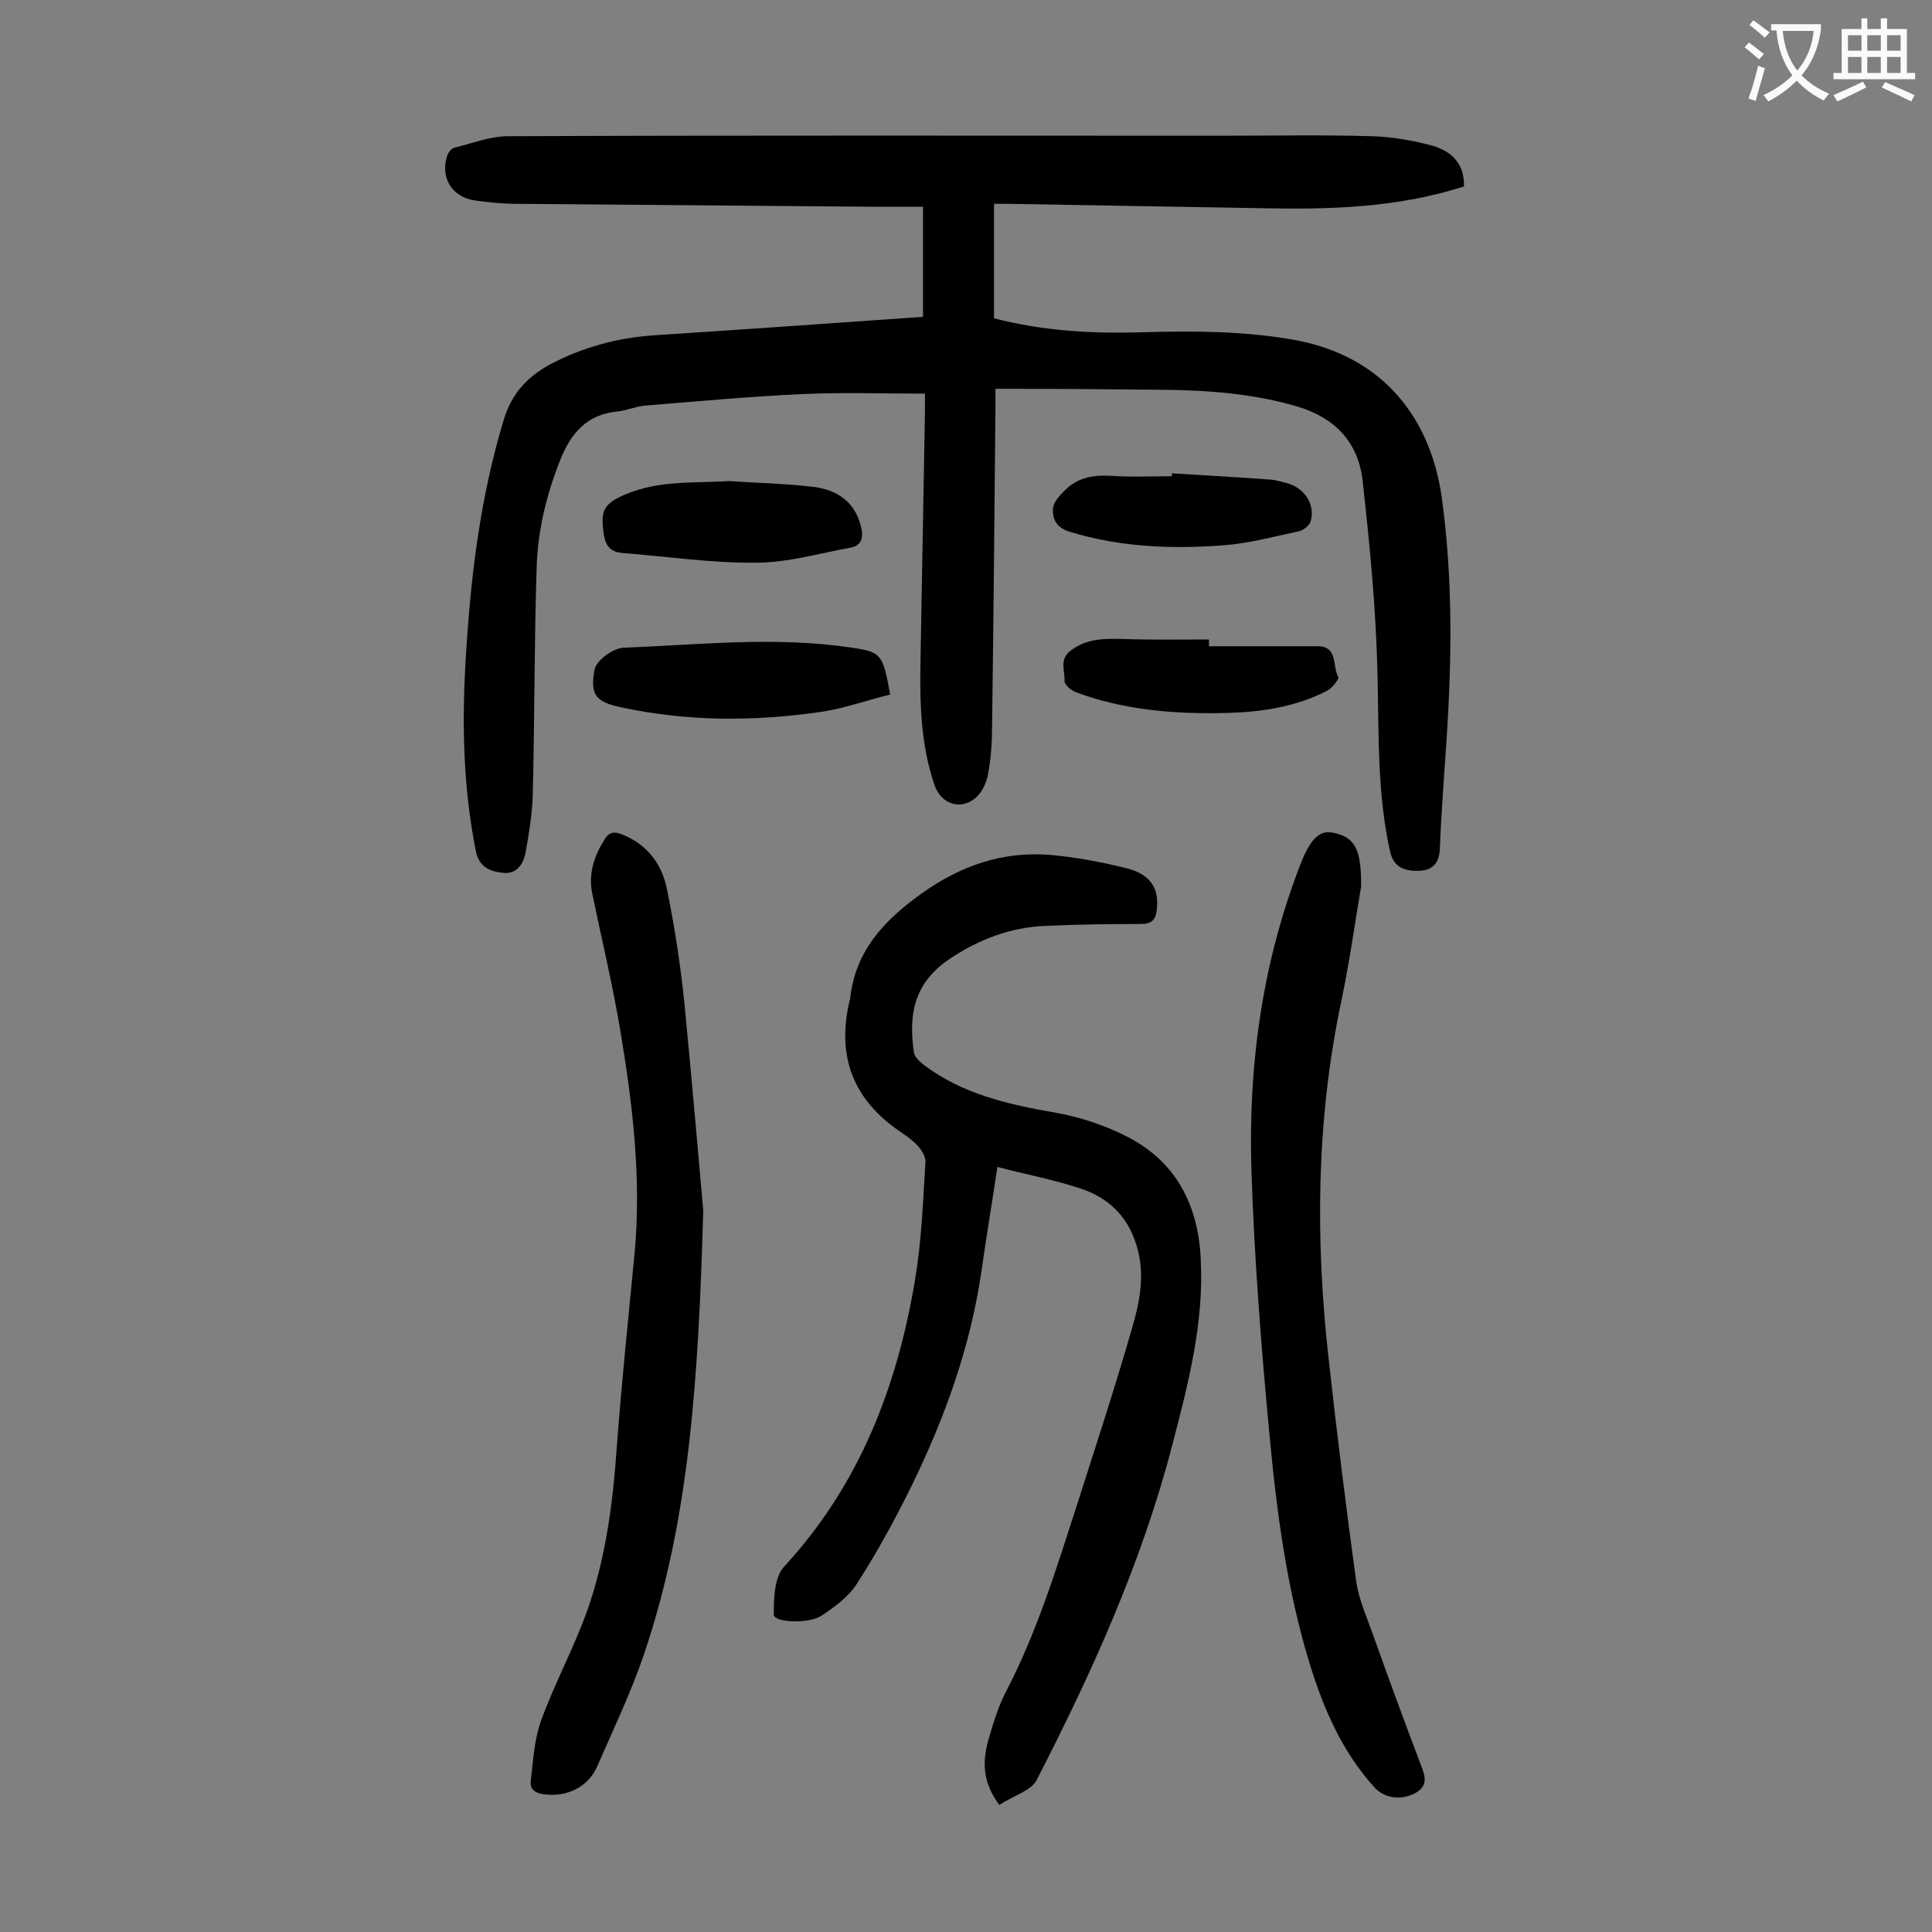
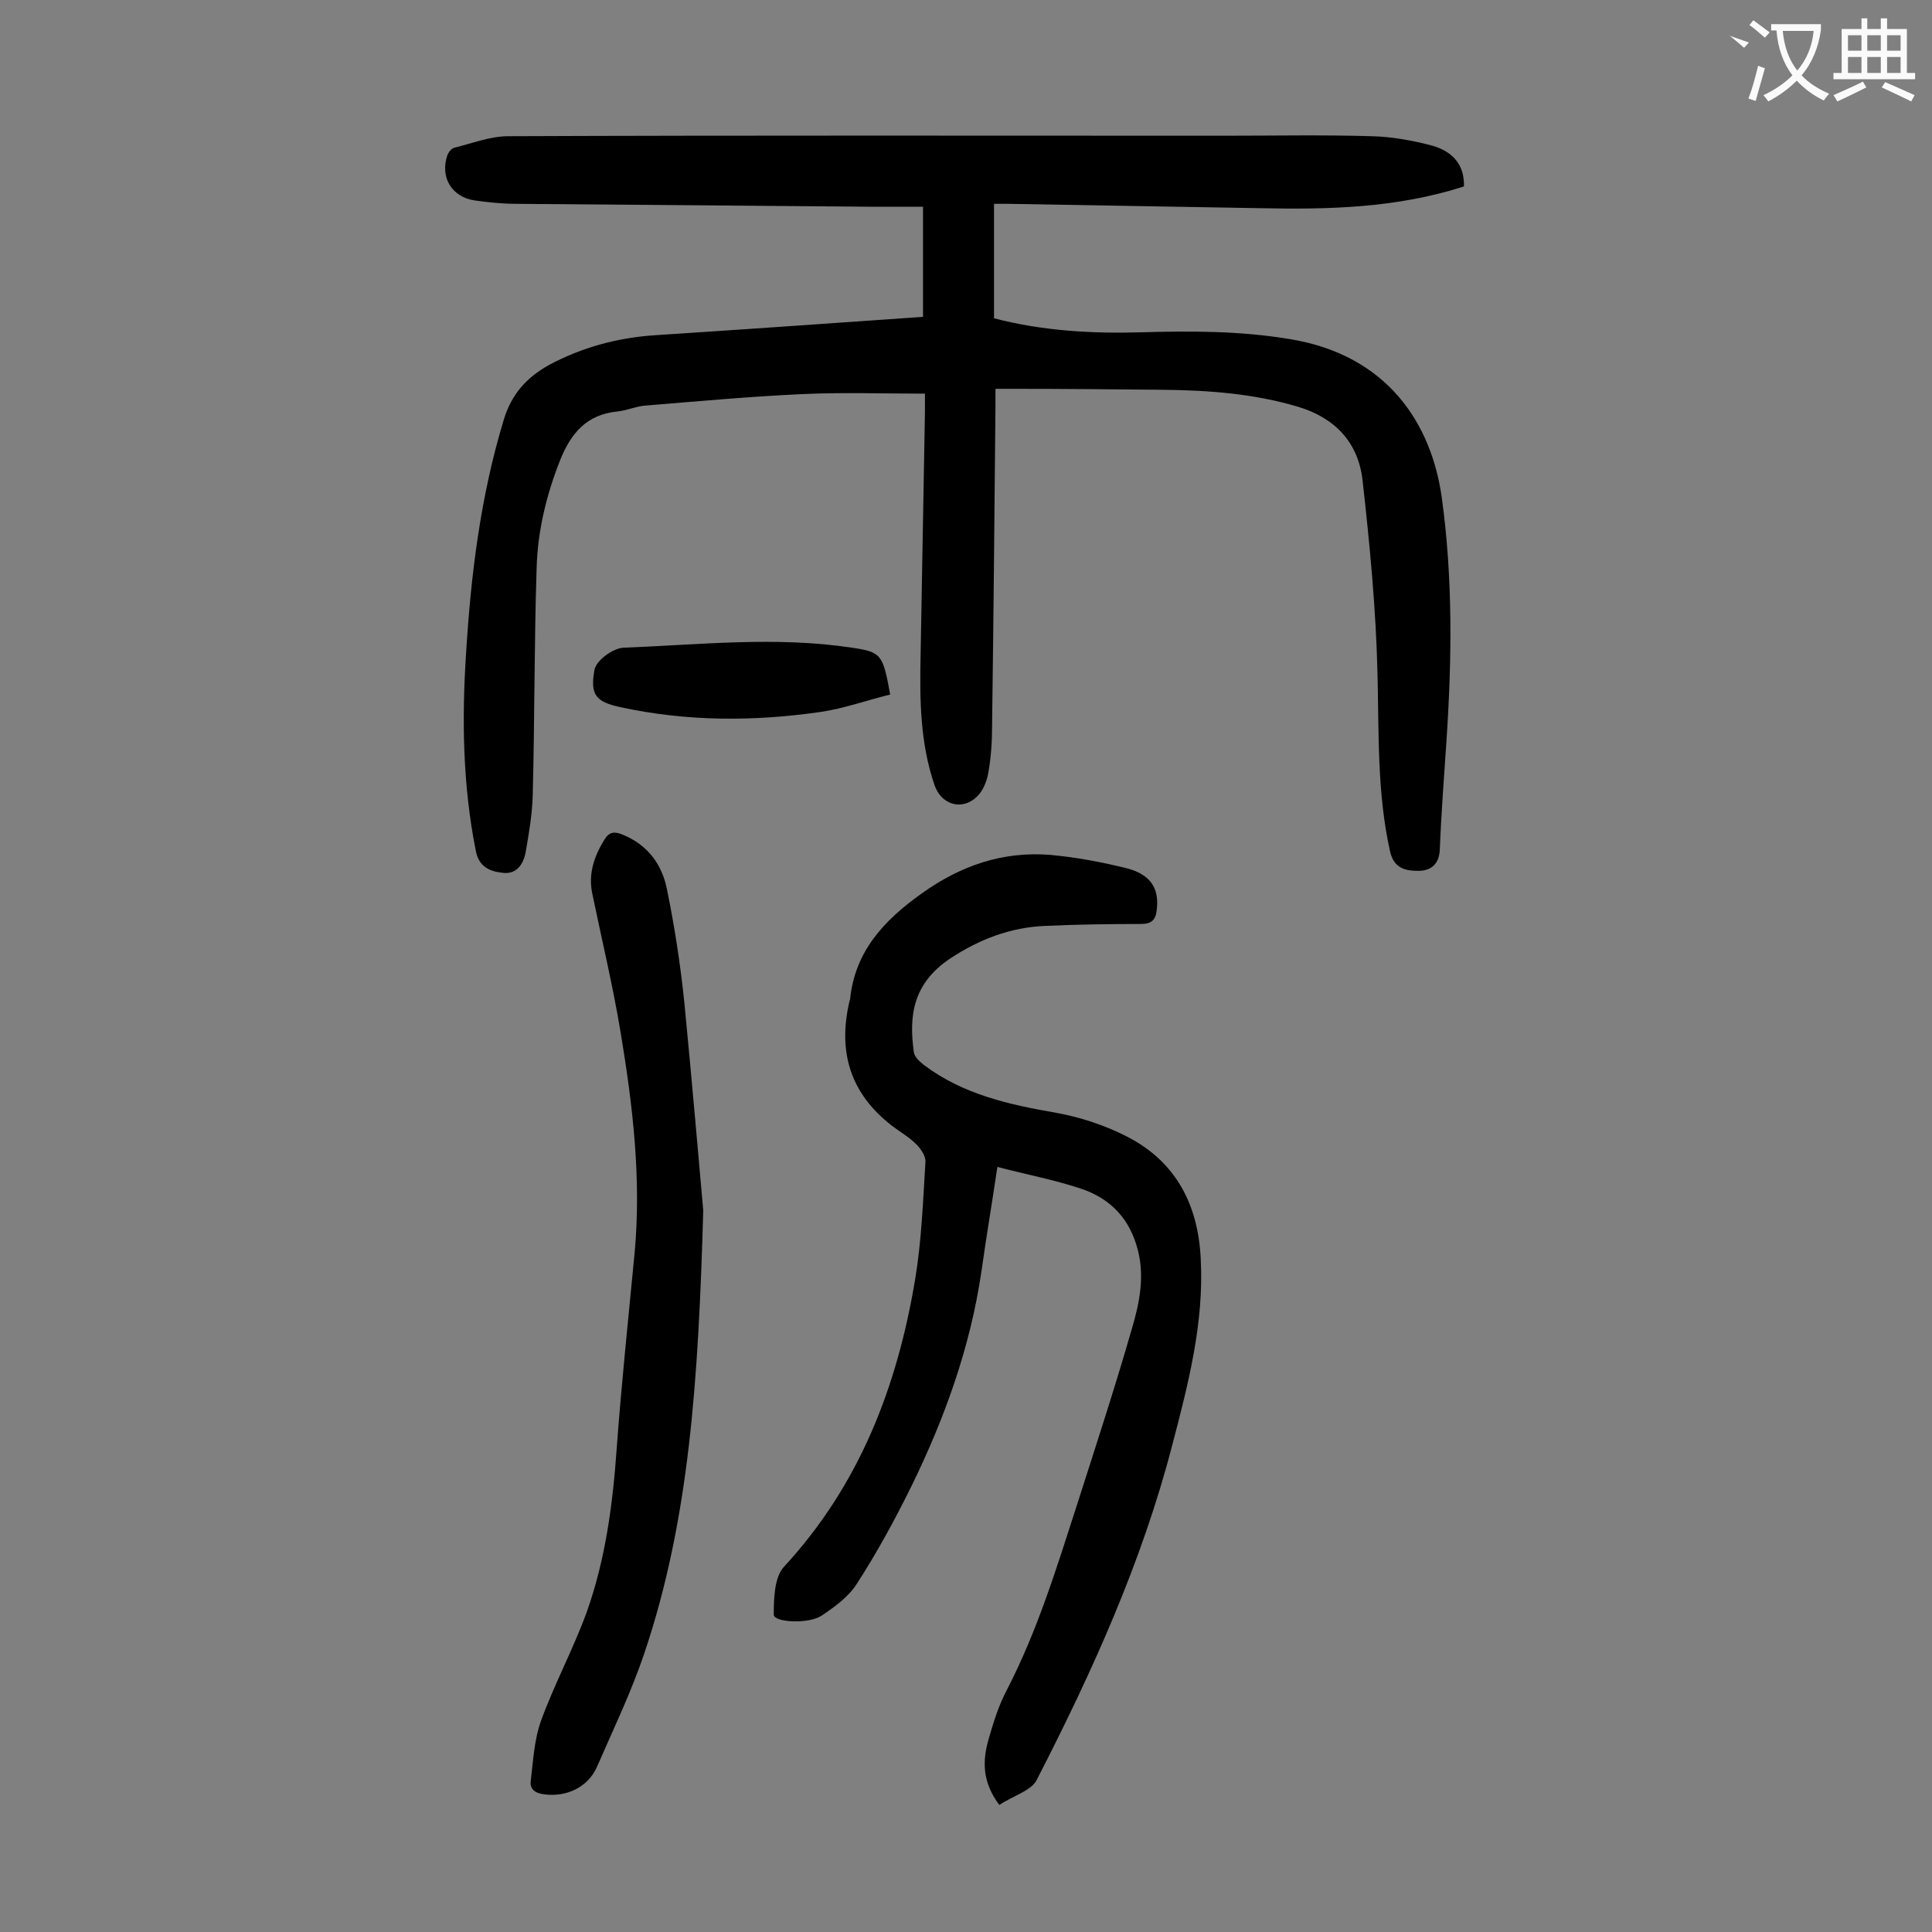
<svg xmlns="http://www.w3.org/2000/svg" enable-background="new 0 0 400 400" viewBox="0 0 400 400">
  <rect x="0" y="0" width="400" height="400" fill="#808080" stroke="none" />
  <g fill="#000001">
    <path d="m303.1 38.6c-14 4.5-28.1 4.8-42.3 4.5-17.3-.3-34.7-.6-52.1-.9-.9 0-1.7 0-2.9 0v23.7c10 2.6 20.2 3.2 30.5 2.9s20.5-.3 30.7 1.4c20.4 3.3 29.4 17.7 31.5 32.8 2.3 16.6 2.1 33.3 1 50-.5 7.6-1.1 15.2-1.4 22.8-.1 3.1-1.8 4.5-4.5 4.5-2.6 0-5-.5-5.8-4-2.7-12.1-2.3-24.3-2.6-36.6-.3-13.4-1.6-26.9-3.1-40.3-.9-7.8-5.7-12.9-13.4-15.2-9.1-2.7-18.4-3.4-27.9-3.5-10.4-.1-20.8-.2-31.2-.2-1 0-2 0-3.5 0v3.4c-.2 22.1-.4 44.2-.7 66.3 0 3.3-.2 6.6-.8 9.9-.3 1.7-1.1 3.7-2.4 4.9-3.1 2.9-7.3 1.6-8.7-2.4-3-8.7-3.1-17.8-2.9-26.9.3-16.8.6-33.6.9-50.4 0-1.2 0-2.4 0-3.8-8.7 0-17.1-.3-25.5.1-10.9.5-21.8 1.5-32.7 2.4-1.8.2-3.6 1-5.5 1.2-6.3.6-9.6 4.5-11.8 10-2.9 7.3-4.7 14.8-4.9 22.5-.5 15.6-.4 31.2-.8 46.8-.1 4.1-.8 8.1-1.5 12.1-.5 2.4-1.9 4.5-4.8 4.1-2.7-.3-4.9-1.3-5.5-4.6-2.7-13.6-2.9-27.2-2-40.9 1-16.3 3-32.5 7.8-48.3 1.6-5.3 4.7-8.7 9.3-11.3 6.9-3.7 14.3-5.7 22.1-6.2 18.4-1.2 36.8-2.5 55.4-3.8 0-7.4 0-14.8 0-22.8-3.7 0-7.3 0-10.9 0-24.4-.2-48.9-.4-73.3-.6-2.9 0-5.7-.3-8.6-.7-4.8-.7-7.2-4.8-5.7-9.3.2-.6.8-1.4 1.4-1.6 3.7-.9 7.5-2.4 11.2-2.4 49.4-.2 98.9-.1 148.3-.1 10.2 0 20.3-.2 30.5.1 4.2.1 8.6.9 12.7 2 4.3 1.3 6.5 4.1 6.4 8.4z" />
    <path d="m206.9 373.7c-3.6-4.8-3.5-9.2-2.2-13.7 1-3.5 2.1-7 3.8-10.2 6.3-12.2 10.3-25.3 14.5-38.3 3.9-12.2 7.9-24.4 11.4-36.6 1.5-5.1 2.6-10.5 1.2-16-1.6-6.4-5.5-10.6-11.5-12.7-5.6-1.9-11.5-3-17.6-4.6-1.1 7.4-2.3 14.5-3.3 21.6-2.3 15.7-7.6 30.4-14.5 44.5-3.4 6.9-7.1 13.7-11.3 20.2-1.7 2.7-4.6 4.8-7.3 6.6s-9.9 1.4-9.9-.2c0-3.3.1-7.7 2.1-9.9 15.7-17 23.5-37.4 27.2-59.7 1.3-7.9 1.6-16 2.1-24.1.1-1.2-.9-2.7-1.9-3.7-1.5-1.5-3.3-2.5-5-3.8-8.7-6.7-11.3-15.4-8.8-25.9 0-.1.1-.2.1-.3 1-10 7.1-16.4 14.8-21.9 8.1-5.8 16.8-8.8 26.7-8 5.4.5 10.7 1.5 15.9 2.8 4.9 1.3 6.6 4.2 6.1 8.5-.2 2.1-1 3-3.3 3-6.6 0-13.3.1-19.9.4-7.1.3-13.6 2.8-19.5 6.7-8 5.3-8.6 12.2-7.6 19.4.1 1 1.2 2 2.1 2.7 8.1 6.1 17.6 8.2 27.4 9.9 5 .9 10.1 2.6 14.6 4.9 10.2 5.2 14.8 14.2 15.3 25.4.7 13.2-2.6 25.9-5.9 38.5-6.3 24.3-16.6 47-28 69.2-1 2.3-5 3.4-7.8 5.3z" />
    <path d="m145.6 250.6c-1 35.3-2.9 64.1-12.2 91.7-2.7 8-6.4 15.7-9.8 23.5-1.9 4.3-6.4 6.3-10.9 5.7-1.8-.2-3.1-1-2.8-2.9.5-4.1.7-8.4 2.1-12.3 2.8-7.7 6.7-14.9 9.5-22.6 3.9-11 5.4-22.5 6.2-34.1 1-13.4 2.4-26.8 3.7-40.3 1.4-15.3-.4-30.5-2.9-45.5-1.6-9.7-3.9-19.2-5.9-28.9-.8-4 .4-7.6 2.5-11 1-1.7 2.1-1.8 3.8-1.1 5.2 2.1 8.2 6.2 9.2 11.4 1.6 7.8 2.8 15.7 3.6 23.5 1.6 16.5 3 32.8 3.9 42.9z" />
-     <path d="m281.8 183.6c-1.1 6.3-2.3 15.1-4.1 23.7-5.2 24.6-5.4 49.4-2.6 74.2 1.7 15.4 3.6 30.7 5.7 46 .6 4 2.4 7.8 3.7 11.6 3.1 8.7 6.3 17.4 9.6 26.1.9 2.4 1.8 4.5-1.2 6.1-2.7 1.4-6.1 1.1-8.2-1.1-6.7-7.3-10.6-16.2-13.5-25.6-4.8-15.6-6.9-31.7-8.4-47.9-1.7-18-3.1-36.1-3.7-54.2-.7-21.8 2.2-43.2 10.2-63.7 2-5.1 3.9-7 6.7-6.4 4.4.9 5.9 3.2 5.8 11.2z" />
    <path d="m184.3 143.8c-4.9 1.2-9.6 2.9-14.4 3.6-13.9 2-27.7 2-41.5-1-5-1.1-6.3-2.5-5.3-7.8.4-1.9 3.8-4.4 6-4.5 15.7-.6 31.5-2.4 47.3 0 6.1.9 6.4 1.4 7.9 9.7z" />
-     <path d="m150.9 99.6c5.8.4 11.7.5 17.5 1.2 4.9.6 8.7 3.1 9.9 8.4.5 2.1.1 3.8-2.3 4.2-6.5 1.2-13 3.1-19.5 3.1-9.2.1-18.4-1.3-27.6-2-3.6-.3-3.8-2.8-4.1-5.6-.2-2.7.2-4.3 3.1-5.8 7.4-3.8 15.2-3 23-3.5z" />
-     <path d="m250.3 133.8h22.5c4.3 0 3 4.2 4.3 6.4.2.3-1.3 2.3-2.3 2.8-6.4 3.3-13.4 4.4-20.5 4.6-10.7.3-21.4-.5-31.6-4.3-1-.4-2.4-1.6-2.3-2.4.1-2.1-1.2-4.4 1.4-6.3 3.4-2.5 7.1-2.4 11-2.3 5.8.2 11.7.1 17.5.1z" />
-     <path d="m242.6 98c6.8.4 13.7.8 20.5 1.3 1.2.1 2.4.5 3.6.8 3.6 1.1 5.7 4.6 4.6 8-.3.8-1.5 1.7-2.4 1.9-5.2 1.1-10.3 2.5-15.6 2.9-10.7.8-21.4.4-31.8-2.8-2.7-.8-3.6-2.5-3.5-4.8.1-1.2 1.2-2.5 2.2-3.5 2.6-2.8 5.8-3.5 9.6-3.3 4.3.3 8.6.1 12.9.1-.1-.2-.1-.4-.1-.6z" />
  </g>
-   <path d="m362.1 8.8c1.1.8 2.1 1.6 3.1 2.4l-1 1.1c-1.3-1.1-2.3-2-3-2.5zm1.9 4.8c.5.2.9.4 1.4.5-.6 2.3-1.3 4.5-1.9 6.8l-1.5-.5c.8-2.1 1.4-4.3 2-6.8zm-1-9.4c1.3.9 2.4 1.8 3.4 2.5l-1 1.1c-1.4-1.2-2.4-2.1-3.2-2.6zm3.7 2.2v-1.4h10.3v1.2c-.5 3.6-1.8 6.8-4 9.4 1.5 1.6 3.4 2.8 5.7 3.8-.3.4-.7.8-1.1 1.4-2.3-1.1-4.1-2.5-5.6-4.1-1.6 1.6-3.6 3.1-5.9 4.3-.3-.5-.7-.9-1-1.3 2.4-1.1 4.4-2.5 6-4.1-1.9-2.5-3-5.6-3.3-9.3h-1.1zm8.8 0h-6.4c.3 3.3 1.3 6 3 8.2 2-2.3 3.1-5.1 3.4-8.2z" fill="#fafafb" />
+   <path d="m362.1 8.8l-1 1.1c-1.3-1.1-2.3-2-3-2.5zm1.9 4.8c.5.2.9.4 1.4.5-.6 2.3-1.3 4.5-1.9 6.8l-1.5-.5c.8-2.1 1.4-4.3 2-6.8zm-1-9.4c1.3.9 2.4 1.8 3.4 2.5l-1 1.1c-1.4-1.2-2.4-2.1-3.2-2.6zm3.7 2.2v-1.4h10.3v1.2c-.5 3.6-1.8 6.8-4 9.4 1.5 1.6 3.4 2.8 5.7 3.8-.3.4-.7.8-1.1 1.4-2.3-1.1-4.1-2.5-5.6-4.1-1.6 1.6-3.6 3.1-5.9 4.3-.3-.5-.7-.9-1-1.3 2.4-1.1 4.4-2.5 6-4.1-1.9-2.5-3-5.6-3.3-9.3h-1.1zm8.8 0h-6.4c.3 3.3 1.3 6 3 8.2 2-2.3 3.1-5.1 3.4-8.2z" fill="#fafafb" />
  <path d="m385.3 3.8h1.3v2.2h2.8v-2.2h1.3v2.2h4.1v9.1h1.7v1.3h-16.9v-1.3h1.7v-9.1h4.1v-2.2zm.4 13.1.7 1.2c-1.8.9-3.8 1.9-6 2.9-.2-.4-.5-.8-.8-1.3 2.3-1 4.3-1.9 6.1-2.8zm-3.1-6.4h2.8v-3.2h-2.8zm0 4.6h2.8v-3.3h-2.8zm4-4.6h2.8v-3.2h-2.8zm0 4.6h2.8v-3.3h-2.8zm3.7 1.9c2.1.9 4.1 1.8 6.1 2.7l-.7 1.3c-2.2-1.1-4.2-2-6.1-2.9zm3.2-9.7h-2.8v3.2h2.8zm-2.8 7.8h2.8v-3.3h-2.8z" fill="#fafafb" />
</svg>